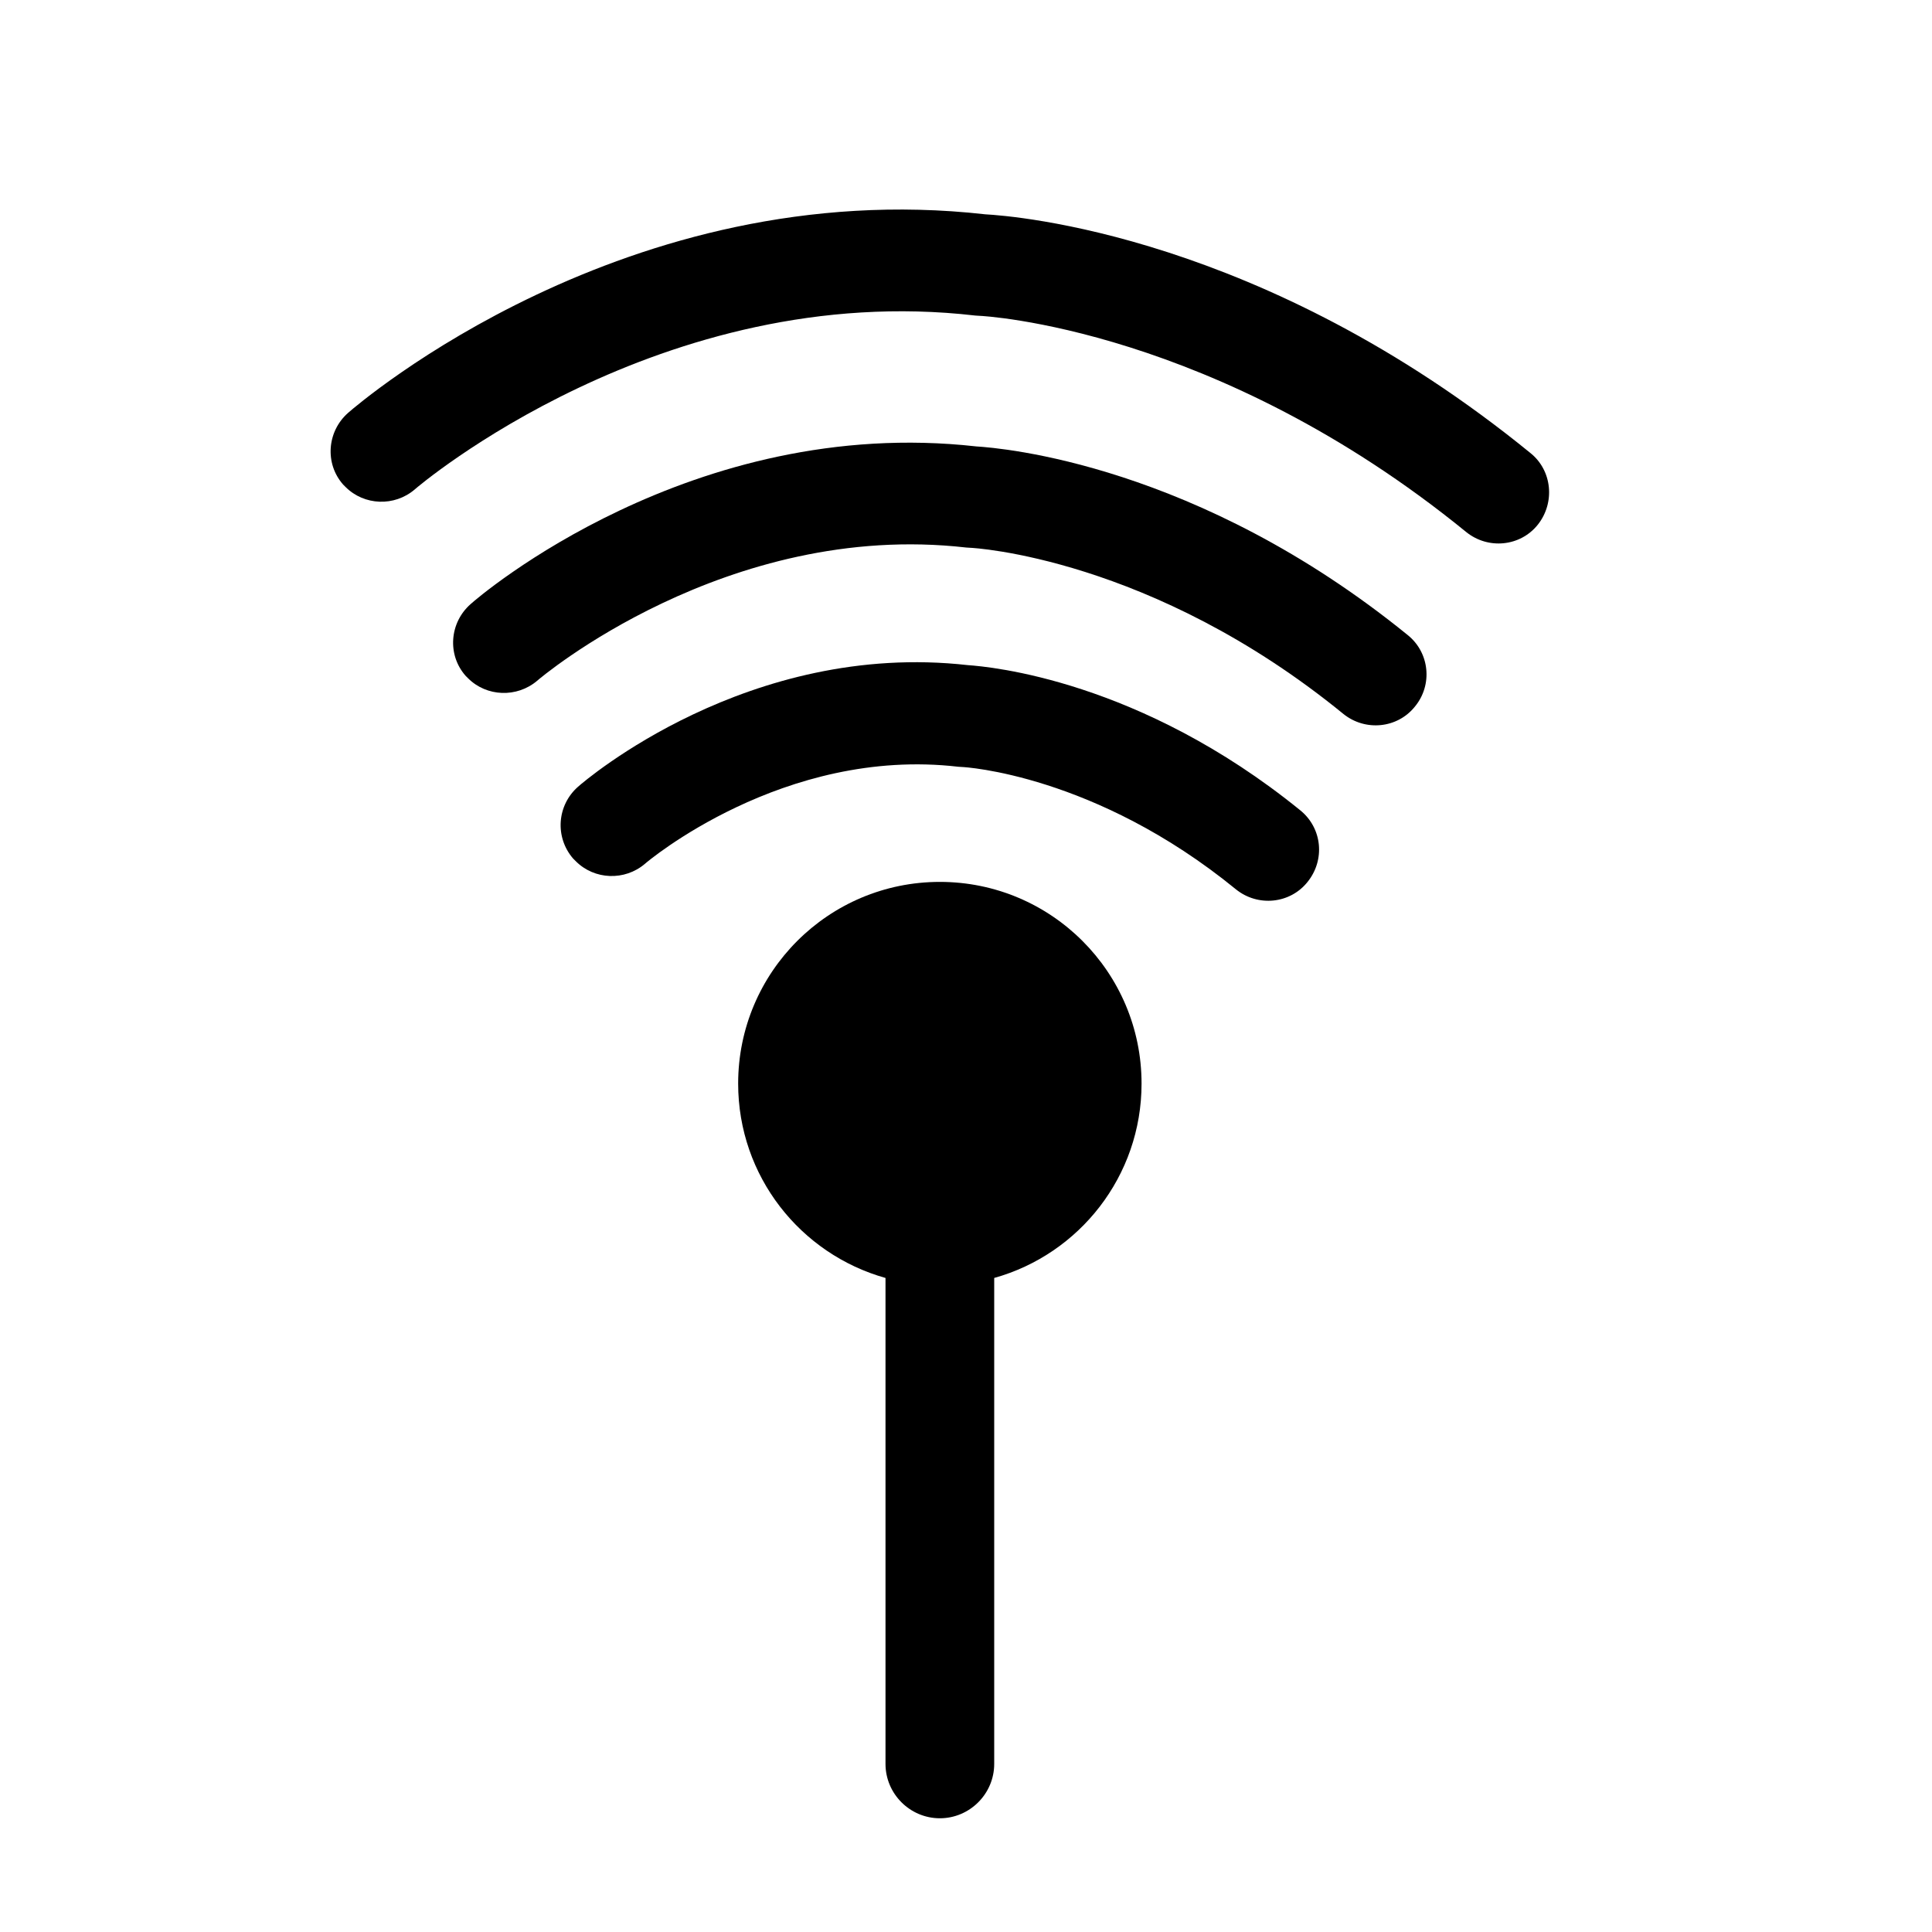
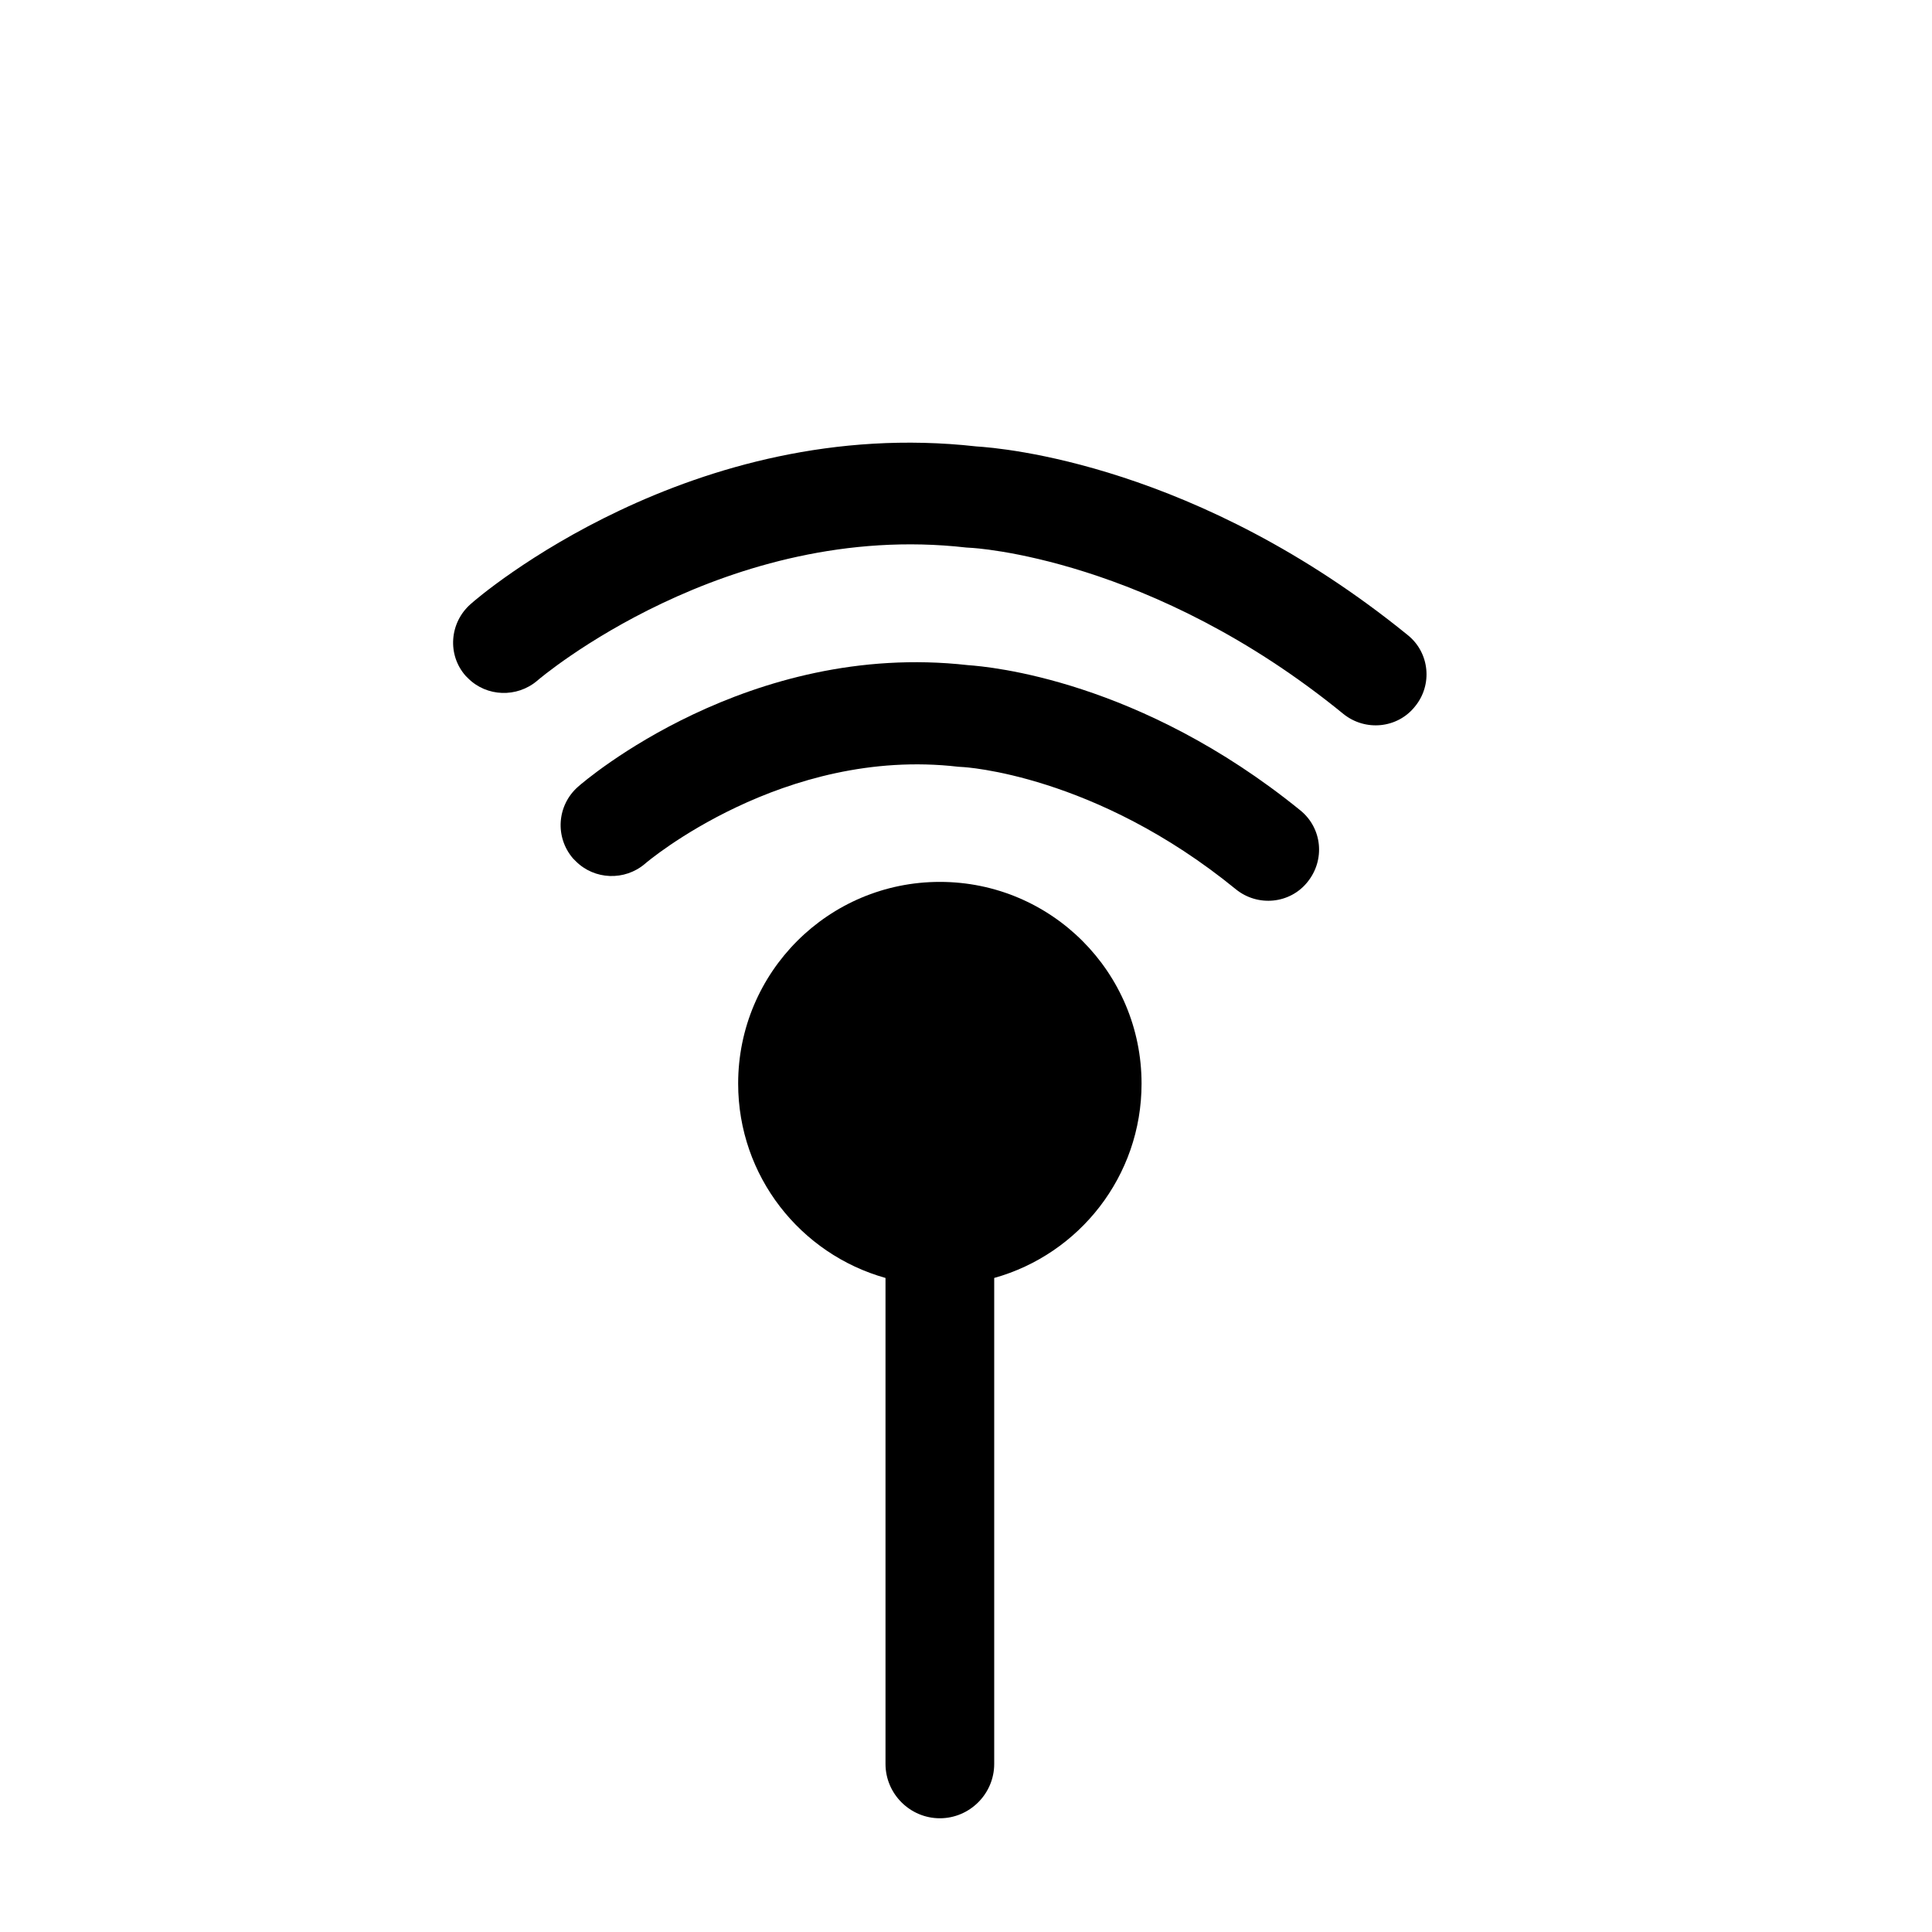
<svg xmlns="http://www.w3.org/2000/svg" version="1.1" id="Layer_1" x="0px" y="0px" viewBox="0 0 1500 1500" style="enable-background:new 0 0 1500 1500;" xml:space="preserve">
  <style type="text/css">  .st0{fill:#;} </style>
  <g class="st0">
    <path d="M1009.5,629.1c-124.7-101.2-241-111.5-258.1-112.7c-170.3-19.2-297.4,89.7-302.7,94.5c-16.3,14.4-18,39.1-3.8,55.6   c0.7,0.7,1.4,1.4,2.2,2.2c14.4,14.4,37.9,15.4,53.7,1.9c1-1,107.4-91.1,243.2-75.3l3.1,0.2c1,0,102.9,5.5,212.5,95   c17,13.7,42,11.3,55.6-5.8C1028.9,667.7,1026.7,643,1009.5,629.1z" />
    <path d="M1093,493.1C929.4,360.2,777.4,347.8,758,346.6C537.1,321.8,372,462.9,365.3,469.1c-16.3,14.4-18.2,39.3-3.8,55.6   c0.7,0.7,1.4,1.4,1.9,1.9c14.4,14.4,37.9,15.3,53.7,1.9c1.4-1.4,146.8-124.7,333.1-103.4l3.1,0.2c1.4,0,140.5,7.2,289.7,129   c17,13.7,42,11.3,55.6-5.8C1112.4,531.7,1110,506.8,1093,493.1z" />
-     <path d="M1188.3,351.8C980.1,182,786.8,167.6,765,166.4C486.5,135,278.8,313,270.2,320.6c-16.3,14.4-18.2,39.3-3.8,55.6   c0.7,0.7,1.4,1.4,1.9,1.9c14.4,14.4,37.9,15.4,53.7,1.9c1.7-1.7,191.6-163.3,435.3-135l3.1,0.2c1.9,0,183.2,9.1,378,167.9   c17,13.7,42,11.3,55.6-5.8C1207.5,390.2,1205.1,365.3,1188.3,351.8z" />
    <path d="M729.7,684.7c-86.5,0-156.6,70.1-156.6,156.6c0,71.9,48.4,132.4,114.4,150.9v377.3c0,23.2,19,42.2,42.2,42.2h0   c23.2,0,42.2-19,42.2-42.2V992.2c66-18.4,114.4-79,114.4-150.9C886.3,754.8,816.2,684.7,729.7,684.7z" />
  </g>
</svg>